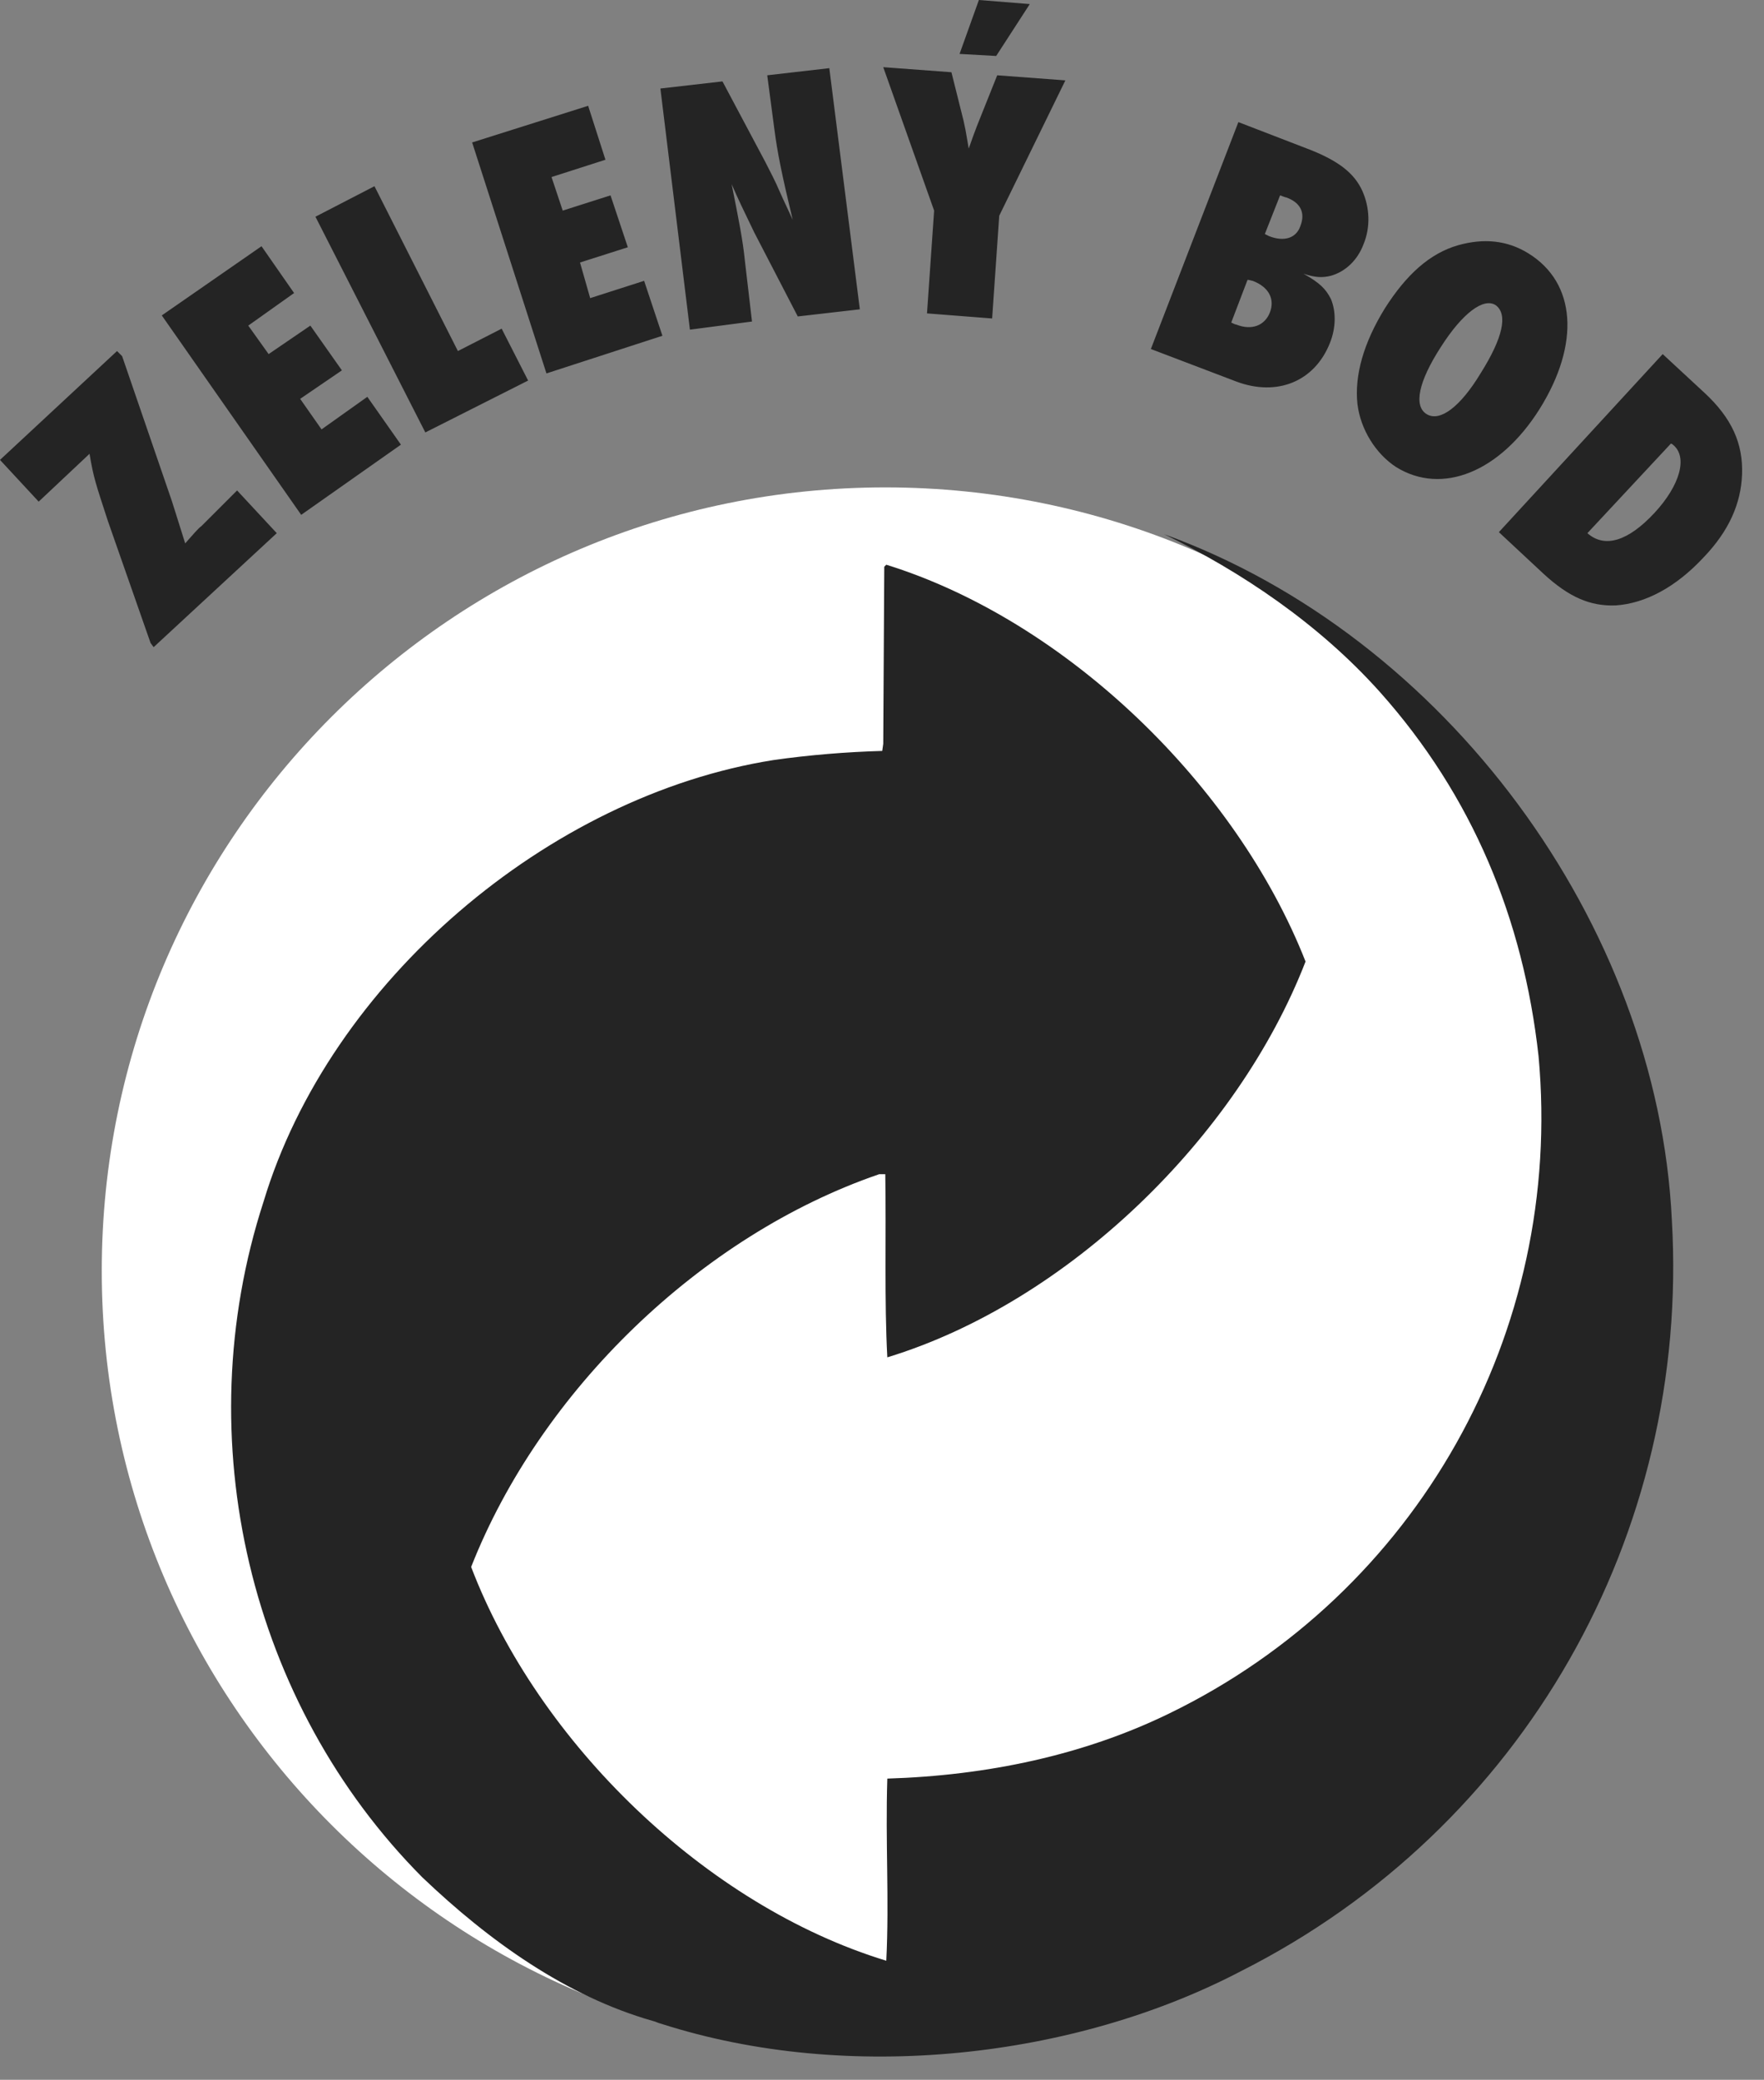
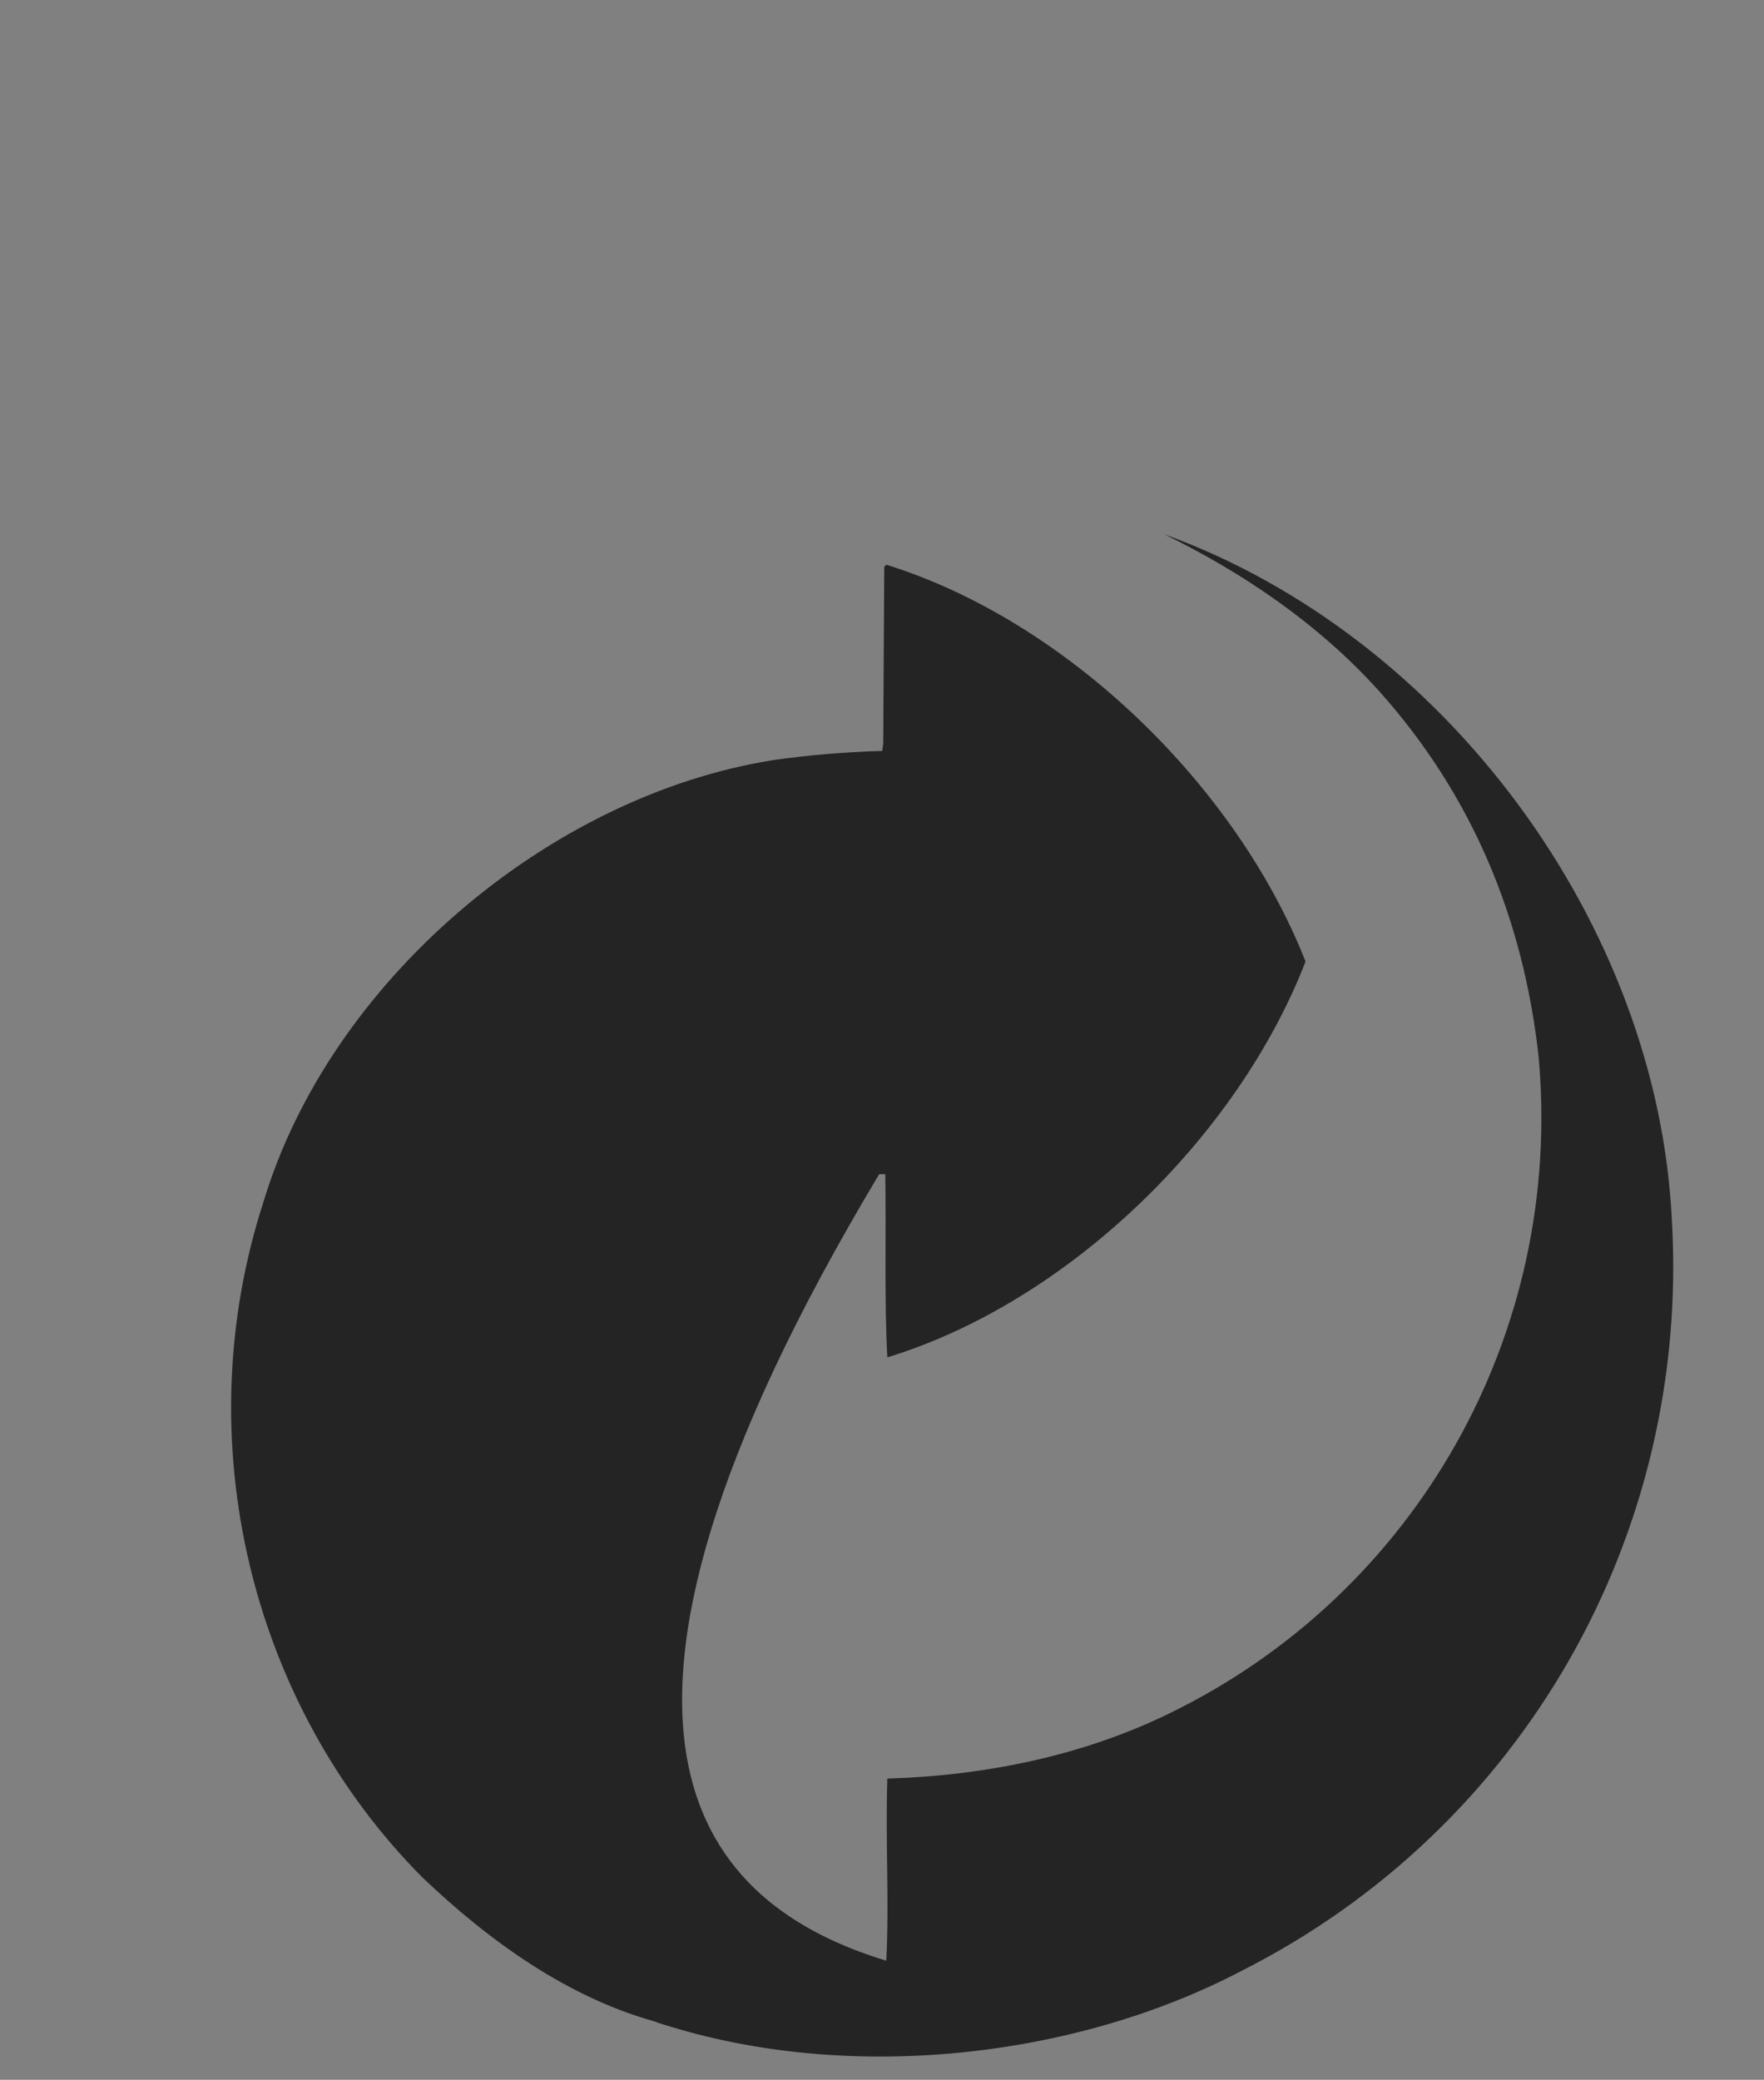
<svg xmlns="http://www.w3.org/2000/svg" width="67" height="79" viewBox="0 0 67 79" fill="none">
  <rect x="0" y="0" width="67" height="79" fill="#808080" stroke="none" />
-   <path fill-rule="evenodd" clip-rule="evenodd" d="M33.625 18.513C17.199 18.513 3.865 31.847 3.865 48.272C3.865 64.698 17.199 78.032 33.625 78.032C50.05 78.032 63.384 64.698 63.384 48.272C63.384 31.808 50.05 18.513 33.625 18.513Z" fill="white" />
-   <path fill-rule="evenodd" clip-rule="evenodd" d="M63.5 46.34C64.196 58.282 57.858 69.452 47.152 74.863C40.813 78.187 32.233 79.153 25.122 76.873C24.967 76.834 24.929 76.795 24.774 76.757C21.527 75.829 18.59 73.742 16.039 71.307C9.508 64.737 7.073 54.688 10.01 45.644C12.522 37.296 20.832 30.223 29.373 28.871C30.726 28.677 32.156 28.561 33.509 28.523L33.547 28.252L33.586 21.527L33.663 21.45C40.504 23.576 46.959 29.837 49.587 36.523C46.997 43.209 40.543 49.471 33.702 51.557C33.586 49.432 33.663 46.92 33.625 44.601H33.393C26.629 46.92 20.523 52.833 17.895 59.519C20.445 66.206 26.822 72.389 33.663 74.476C33.779 72.119 33.625 69.993 33.702 67.558C37.489 67.442 41.161 66.669 44.408 65.085C53.799 60.524 59.404 50.63 58.437 40.117C57.858 34.9 55.925 30.223 52.408 26.281C50.089 23.692 47.152 21.721 44.214 20.291C54.882 24.155 62.959 35.093 63.5 46.34Z" fill="#242424" />
-   <path fill-rule="evenodd" clip-rule="evenodd" d="M63.462 16.851C63.5 16.851 63.539 16.89 63.539 16.89C64.119 17.353 63.809 18.436 62.843 19.479C61.838 20.561 60.949 20.832 60.292 20.252L63.462 16.851ZM56.93 20.213L58.63 21.798C59.597 22.687 60.408 23.035 61.375 22.996C62.495 22.919 63.655 22.3 64.698 21.18C65.665 20.175 66.128 19.131 66.167 18.01C66.206 16.851 65.781 15.885 64.737 14.918L63.152 13.45L56.93 20.213ZM56.814 11.595C57.278 11.943 57.084 12.832 56.234 14.184C55.461 15.46 54.688 16.039 54.186 15.73C53.683 15.421 53.877 14.493 54.727 13.179C55.539 11.904 56.35 11.286 56.814 11.595ZM58.051 9.624C57.239 9.121 56.35 9.044 55.384 9.314C54.302 9.624 53.413 10.435 52.601 11.711C51.79 13.025 51.442 14.261 51.558 15.344C51.674 16.31 52.253 17.237 53.026 17.74C54.766 18.822 56.969 17.933 58.476 15.537C60.022 13.063 59.867 10.744 58.051 9.624ZM48.041 8.889L48.62 7.421C48.736 7.459 48.814 7.498 48.852 7.498C49.393 7.691 49.587 8.078 49.393 8.58C49.239 9.044 48.775 9.198 48.195 8.967L48.041 8.889ZM47.384 10.629C47.461 10.629 47.538 10.667 47.577 10.667C48.195 10.899 48.427 11.363 48.234 11.865C48.041 12.368 47.538 12.561 46.959 12.329C46.92 12.329 46.843 12.29 46.765 12.252L47.384 10.629ZM43.712 13.257L46.959 14.493C48.505 15.073 49.934 14.493 50.514 13.025C50.746 12.445 50.746 11.827 50.553 11.363C50.36 10.976 50.128 10.744 49.509 10.397C49.973 10.551 50.244 10.551 50.553 10.474C51.094 10.319 51.558 9.894 51.79 9.276C52.06 8.619 52.022 7.884 51.751 7.266C51.442 6.57 50.823 6.107 49.741 5.681L47.036 4.638L43.712 13.257ZM39.113 0.155L37.18 0L36.446 2.048L37.837 2.126L39.113 0.155ZM37.683 12.097L37.953 8.194L40.465 3.053L37.876 2.86L37.335 4.213C37.18 4.599 37.064 4.87 36.794 5.643C36.678 4.986 36.678 4.87 36.485 4.135L36.137 2.744L33.547 2.551L35.48 8L35.209 11.904L37.683 12.097ZM26.204 12.522L28.562 12.213L28.291 9.894C28.214 9.121 28.059 8.348 27.789 6.995C28.059 7.614 28.175 7.846 28.639 8.812L30.301 12.02L32.658 11.749L31.499 2.589L29.141 2.86L29.412 4.908C29.528 5.797 29.682 6.57 30.108 8.348C29.953 8 29.798 7.691 29.644 7.343C29.412 6.802 29.296 6.609 29.064 6.145L27.441 3.092L25.083 3.362L26.204 12.522ZM20.755 14.184L25.16 12.754L24.465 10.667L22.416 11.324L22.03 9.971L23.846 9.392L23.189 7.421L21.373 8L20.948 6.725L22.996 6.068L22.339 4.019L17.933 5.411L20.755 14.184ZM20.059 14.455L19.054 12.484L17.392 13.334L14.223 7.073L11.981 8.232L16.155 16.426L20.059 14.455ZM11.44 19.556L15.228 16.89L13.952 15.073L12.213 16.31L11.401 15.15L12.986 14.068L11.788 12.368L10.203 13.45L9.43 12.368L11.17 11.131L9.933 9.353L6.145 11.981L11.44 19.556ZM10.512 20.252L9.005 18.629L7.652 19.982C7.537 20.059 7.343 20.291 7.034 20.639C6.725 19.672 6.532 19.015 6.416 18.706L4.638 13.527L4.445 13.334L0 17.469L1.469 19.054L3.401 17.237C3.556 18.165 3.633 18.358 4.097 19.788L5.72 24.426L5.836 24.581L10.512 20.252Z" fill="#242424" />
+   <path fill-rule="evenodd" clip-rule="evenodd" d="M63.5 46.34C64.196 58.282 57.858 69.452 47.152 74.863C40.813 78.187 32.233 79.153 25.122 76.873C24.967 76.834 24.929 76.795 24.774 76.757C21.527 75.829 18.59 73.742 16.039 71.307C9.508 64.737 7.073 54.688 10.01 45.644C12.522 37.296 20.832 30.223 29.373 28.871C30.726 28.677 32.156 28.561 33.509 28.523L33.547 28.252L33.586 21.527L33.663 21.45C40.504 23.576 46.959 29.837 49.587 36.523C46.997 43.209 40.543 49.471 33.702 51.557C33.586 49.432 33.663 46.92 33.625 44.601H33.393C20.445 66.206 26.822 72.389 33.663 74.476C33.779 72.119 33.625 69.993 33.702 67.558C37.489 67.442 41.161 66.669 44.408 65.085C53.799 60.524 59.404 50.63 58.437 40.117C57.858 34.9 55.925 30.223 52.408 26.281C50.089 23.692 47.152 21.721 44.214 20.291C54.882 24.155 62.959 35.093 63.5 46.34Z" fill="#242424" />
</svg>